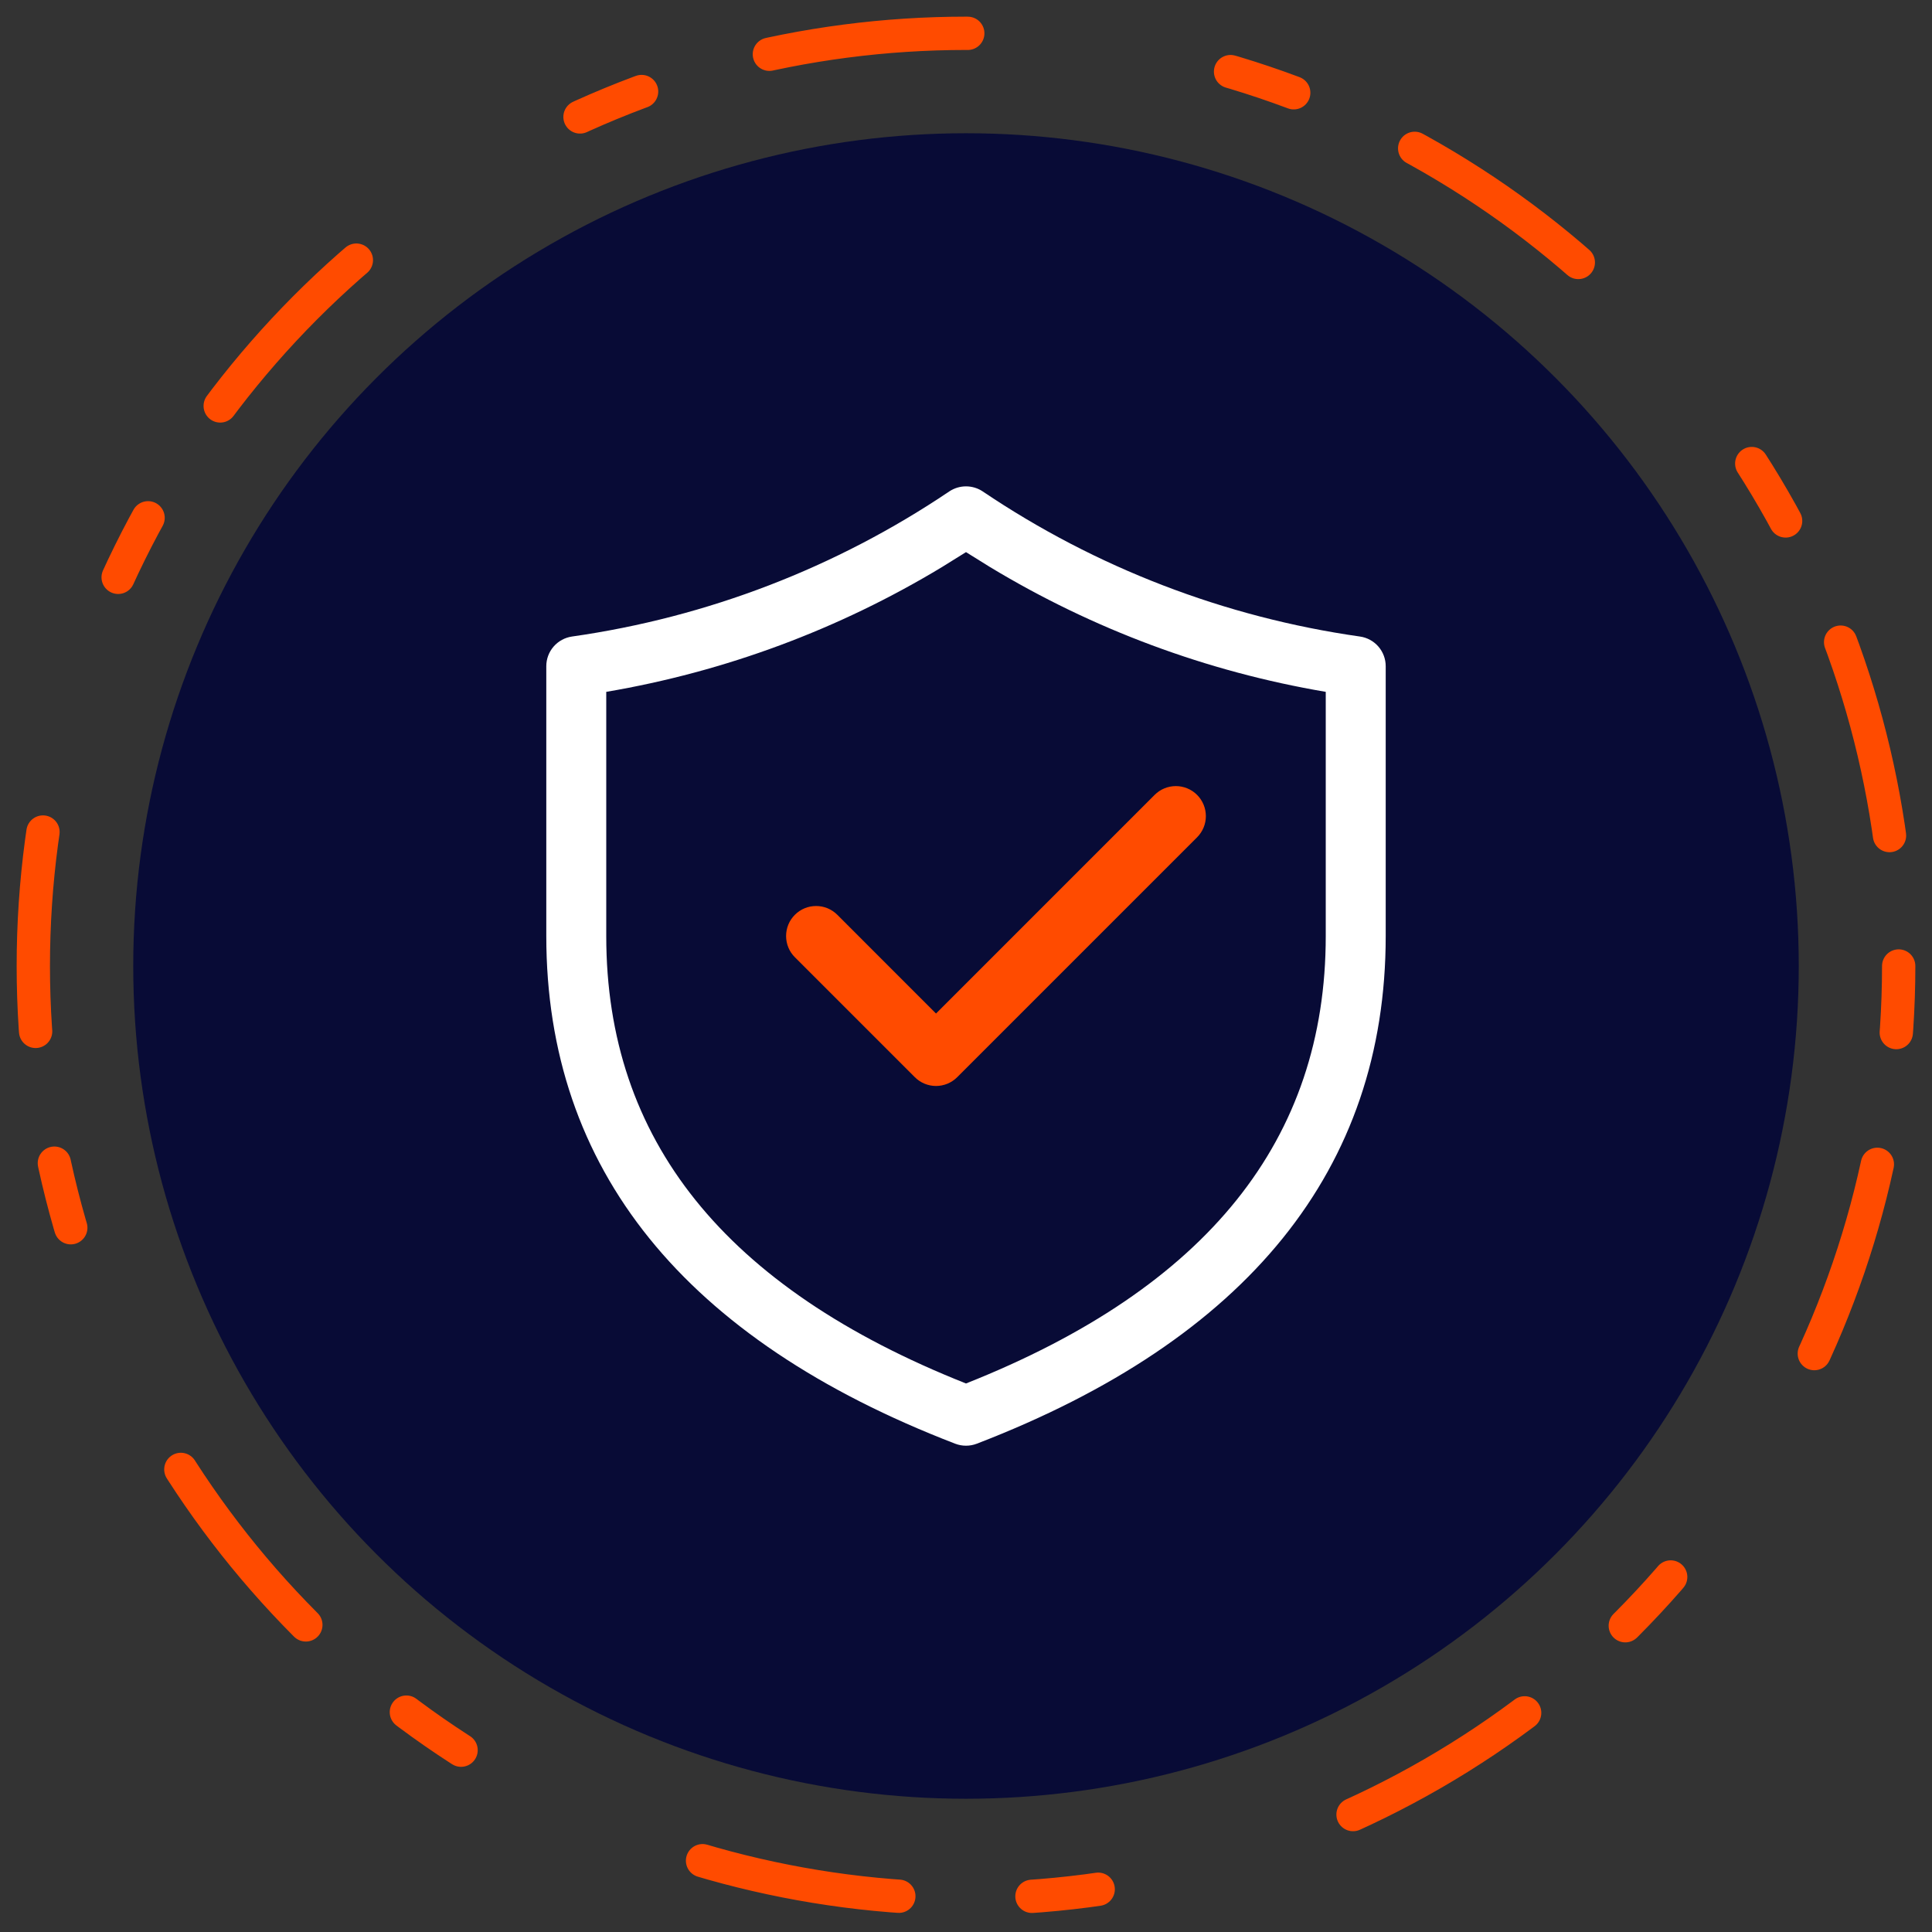
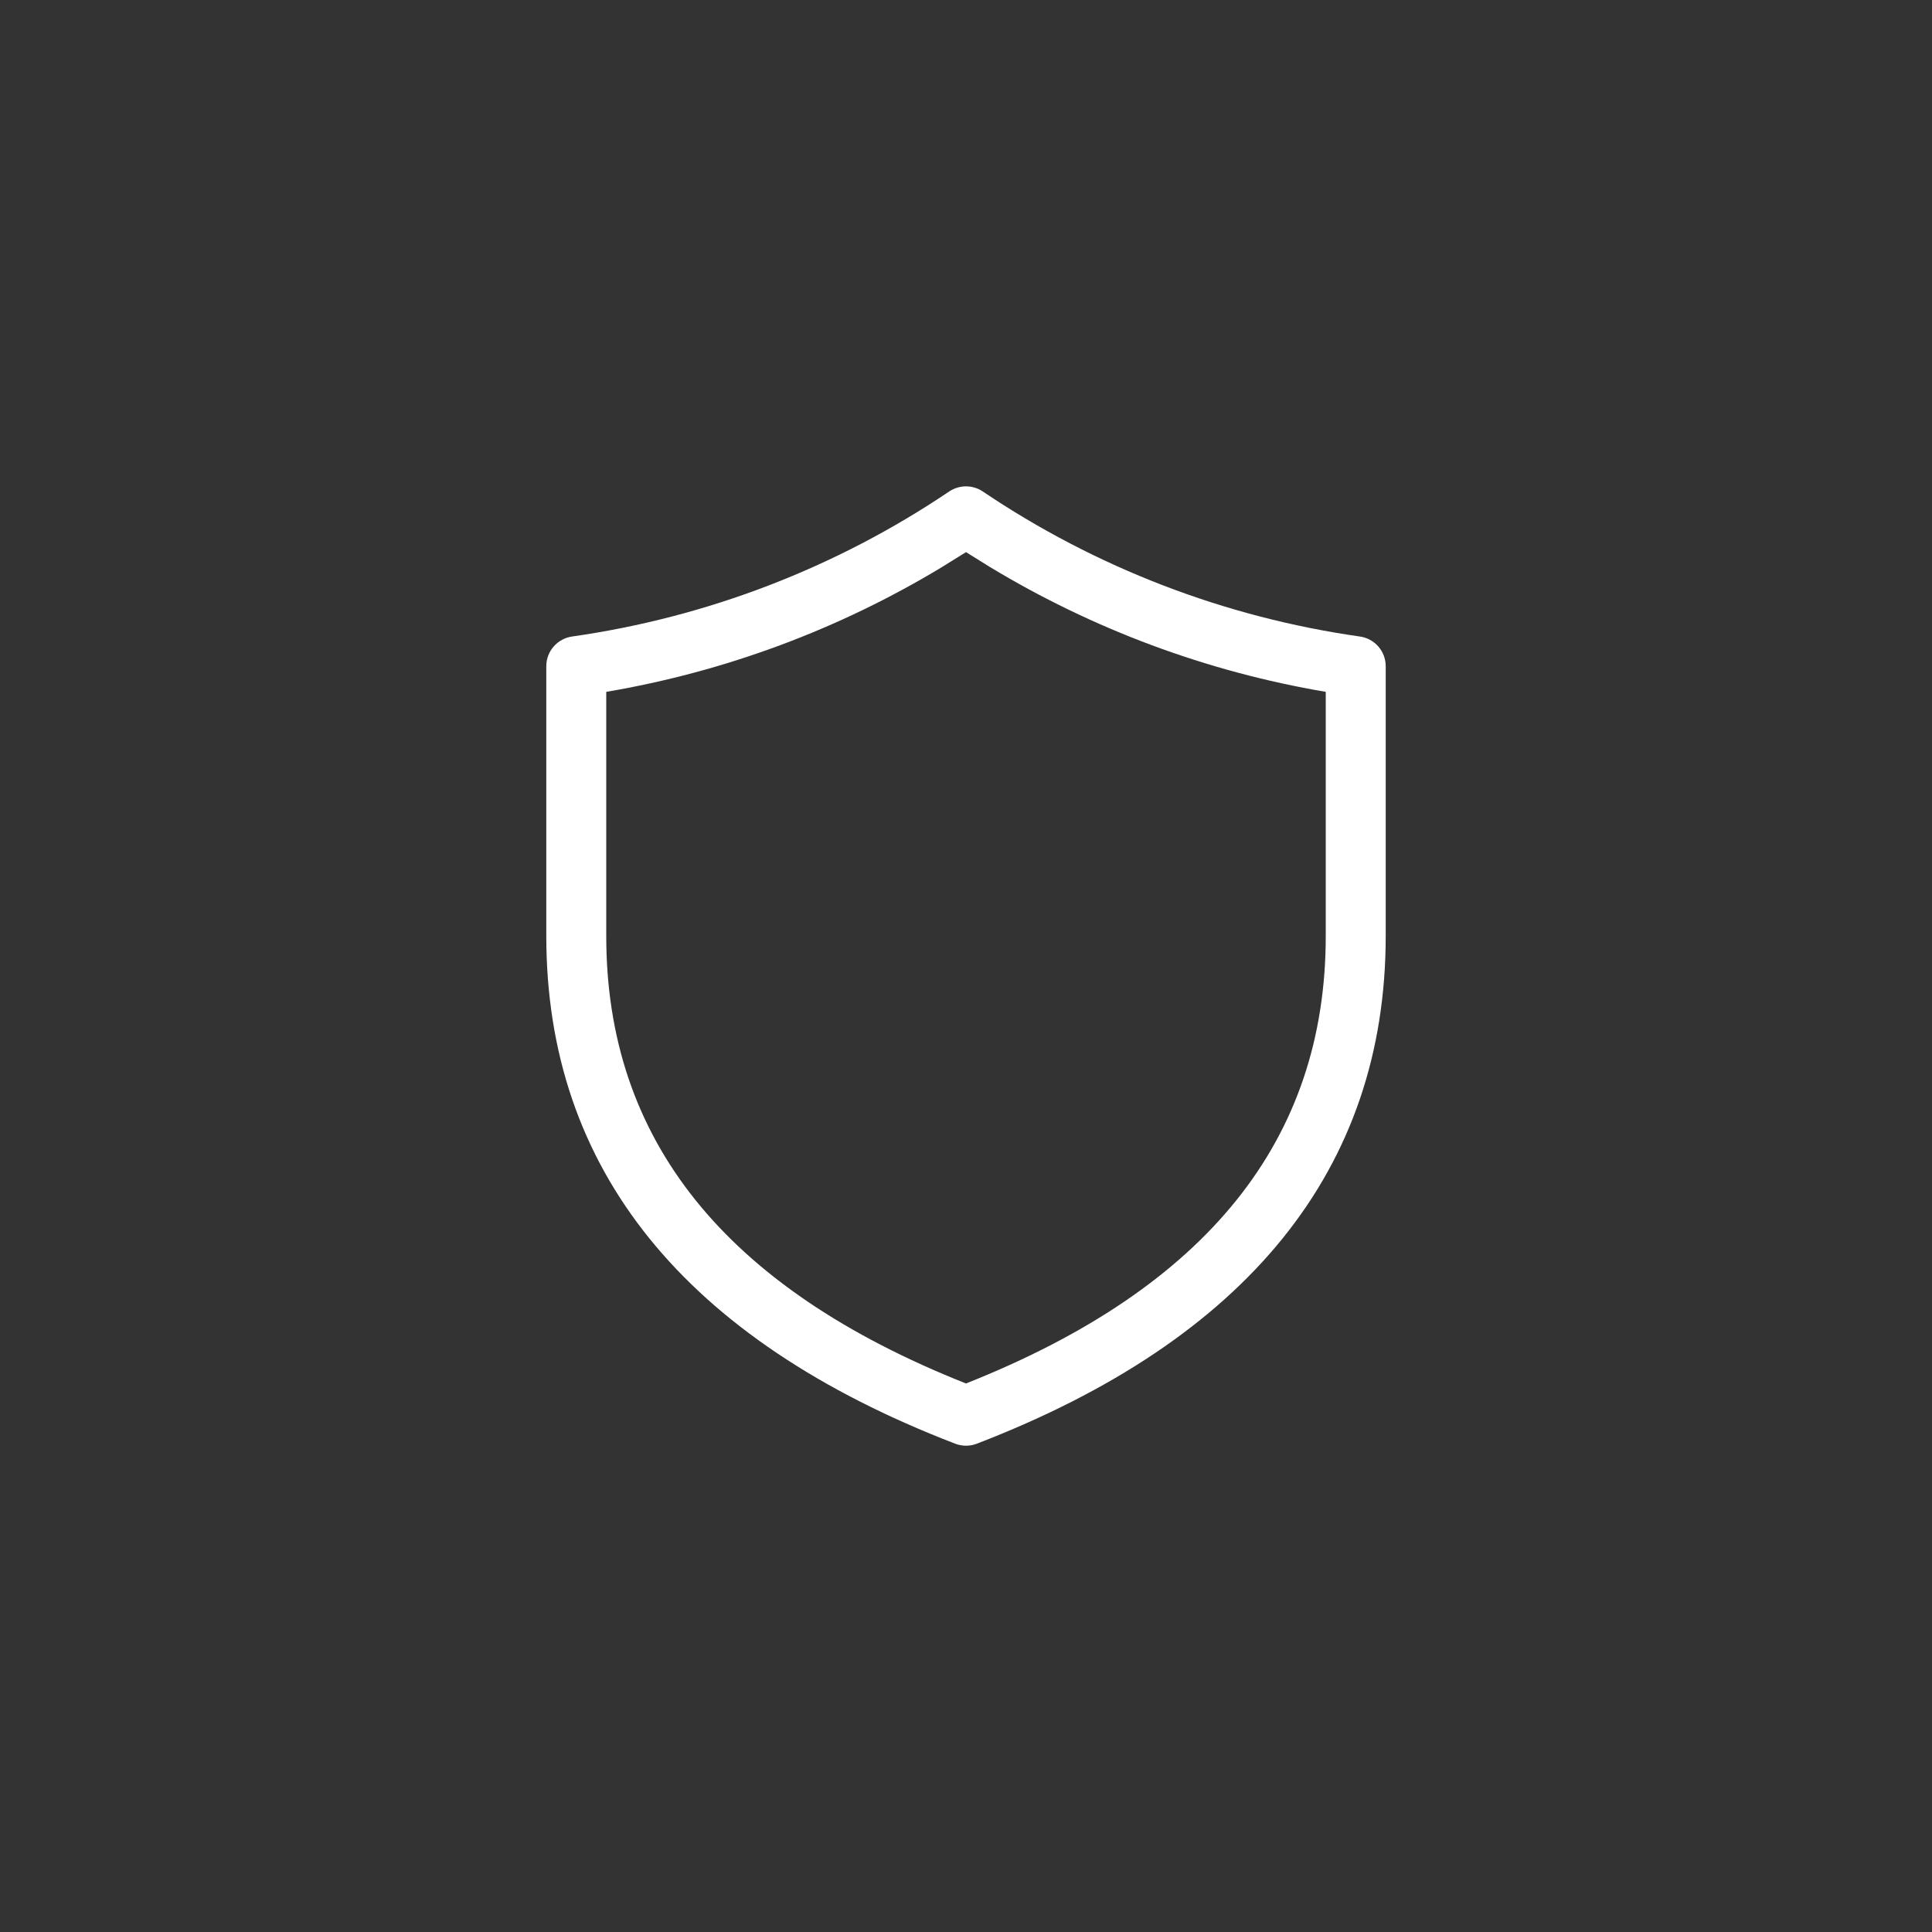
<svg xmlns="http://www.w3.org/2000/svg" width="58" height="58" viewBox="0 0 58 58" fill="none">
  <rect x="0" y="0" width="58" height="58" fill="#333333" stroke="none" />
-   <circle cx="29" cy="29" r="28" stroke="#FF4B00" stroke-linecap="round" stroke-linejoin="round" stroke-dasharray="2 4 6 8" />
-   <circle cx="29" cy="29" r="25" fill="#080B36" />
  <path d="M29.499 14.751C29.351 14.653 29.177 14.601 29 14.601C28.823 14.601 28.649 14.653 28.501 14.751C25.103 17.042 21.23 18.532 17.172 19.109C16.958 19.14 16.762 19.247 16.62 19.41C16.478 19.574 16.4 19.783 16.4 20V28.1C16.4 35.104 20.553 40.214 28.676 43.341C28.884 43.421 29.116 43.421 29.324 43.341C37.447 40.214 41.6 35.102 41.6 28.1V20C41.6 19.783 41.522 19.574 41.38 19.41C41.237 19.246 41.041 19.139 40.826 19.109C36.769 18.532 32.896 17.042 29.499 14.751ZM18.2 20.77C21.765 20.165 25.185 18.894 28.28 17.023L29 16.575L29.72 17.023C32.815 18.894 36.234 20.165 39.8 20.77V28.1C39.8 34.206 36.258 38.653 29 41.533C21.742 38.653 18.2 34.207 18.2 28.1V20.77Z" fill="white" />
-   <path d="M36.201 24.5C36.201 24.739 36.106 24.968 35.937 25.137L28.737 32.337C28.653 32.421 28.554 32.487 28.445 32.533C28.335 32.578 28.218 32.602 28.1 32.602C27.981 32.602 27.864 32.578 27.755 32.533C27.645 32.487 27.546 32.421 27.463 32.337L23.863 28.737C23.779 28.654 23.712 28.554 23.667 28.445C23.622 28.335 23.599 28.218 23.599 28.1C23.599 27.982 23.622 27.864 23.667 27.755C23.712 27.646 23.779 27.547 23.863 27.463C23.946 27.379 24.046 27.313 24.155 27.267C24.264 27.222 24.381 27.199 24.5 27.199C24.618 27.199 24.735 27.222 24.845 27.267C24.954 27.313 25.053 27.379 25.137 27.463L28.1 30.427L34.663 23.863C34.832 23.694 35.061 23.599 35.3 23.599C35.539 23.599 35.768 23.694 35.937 23.863C36.106 24.032 36.201 24.261 36.201 24.5Z" fill="#FF4B00" />
</svg>